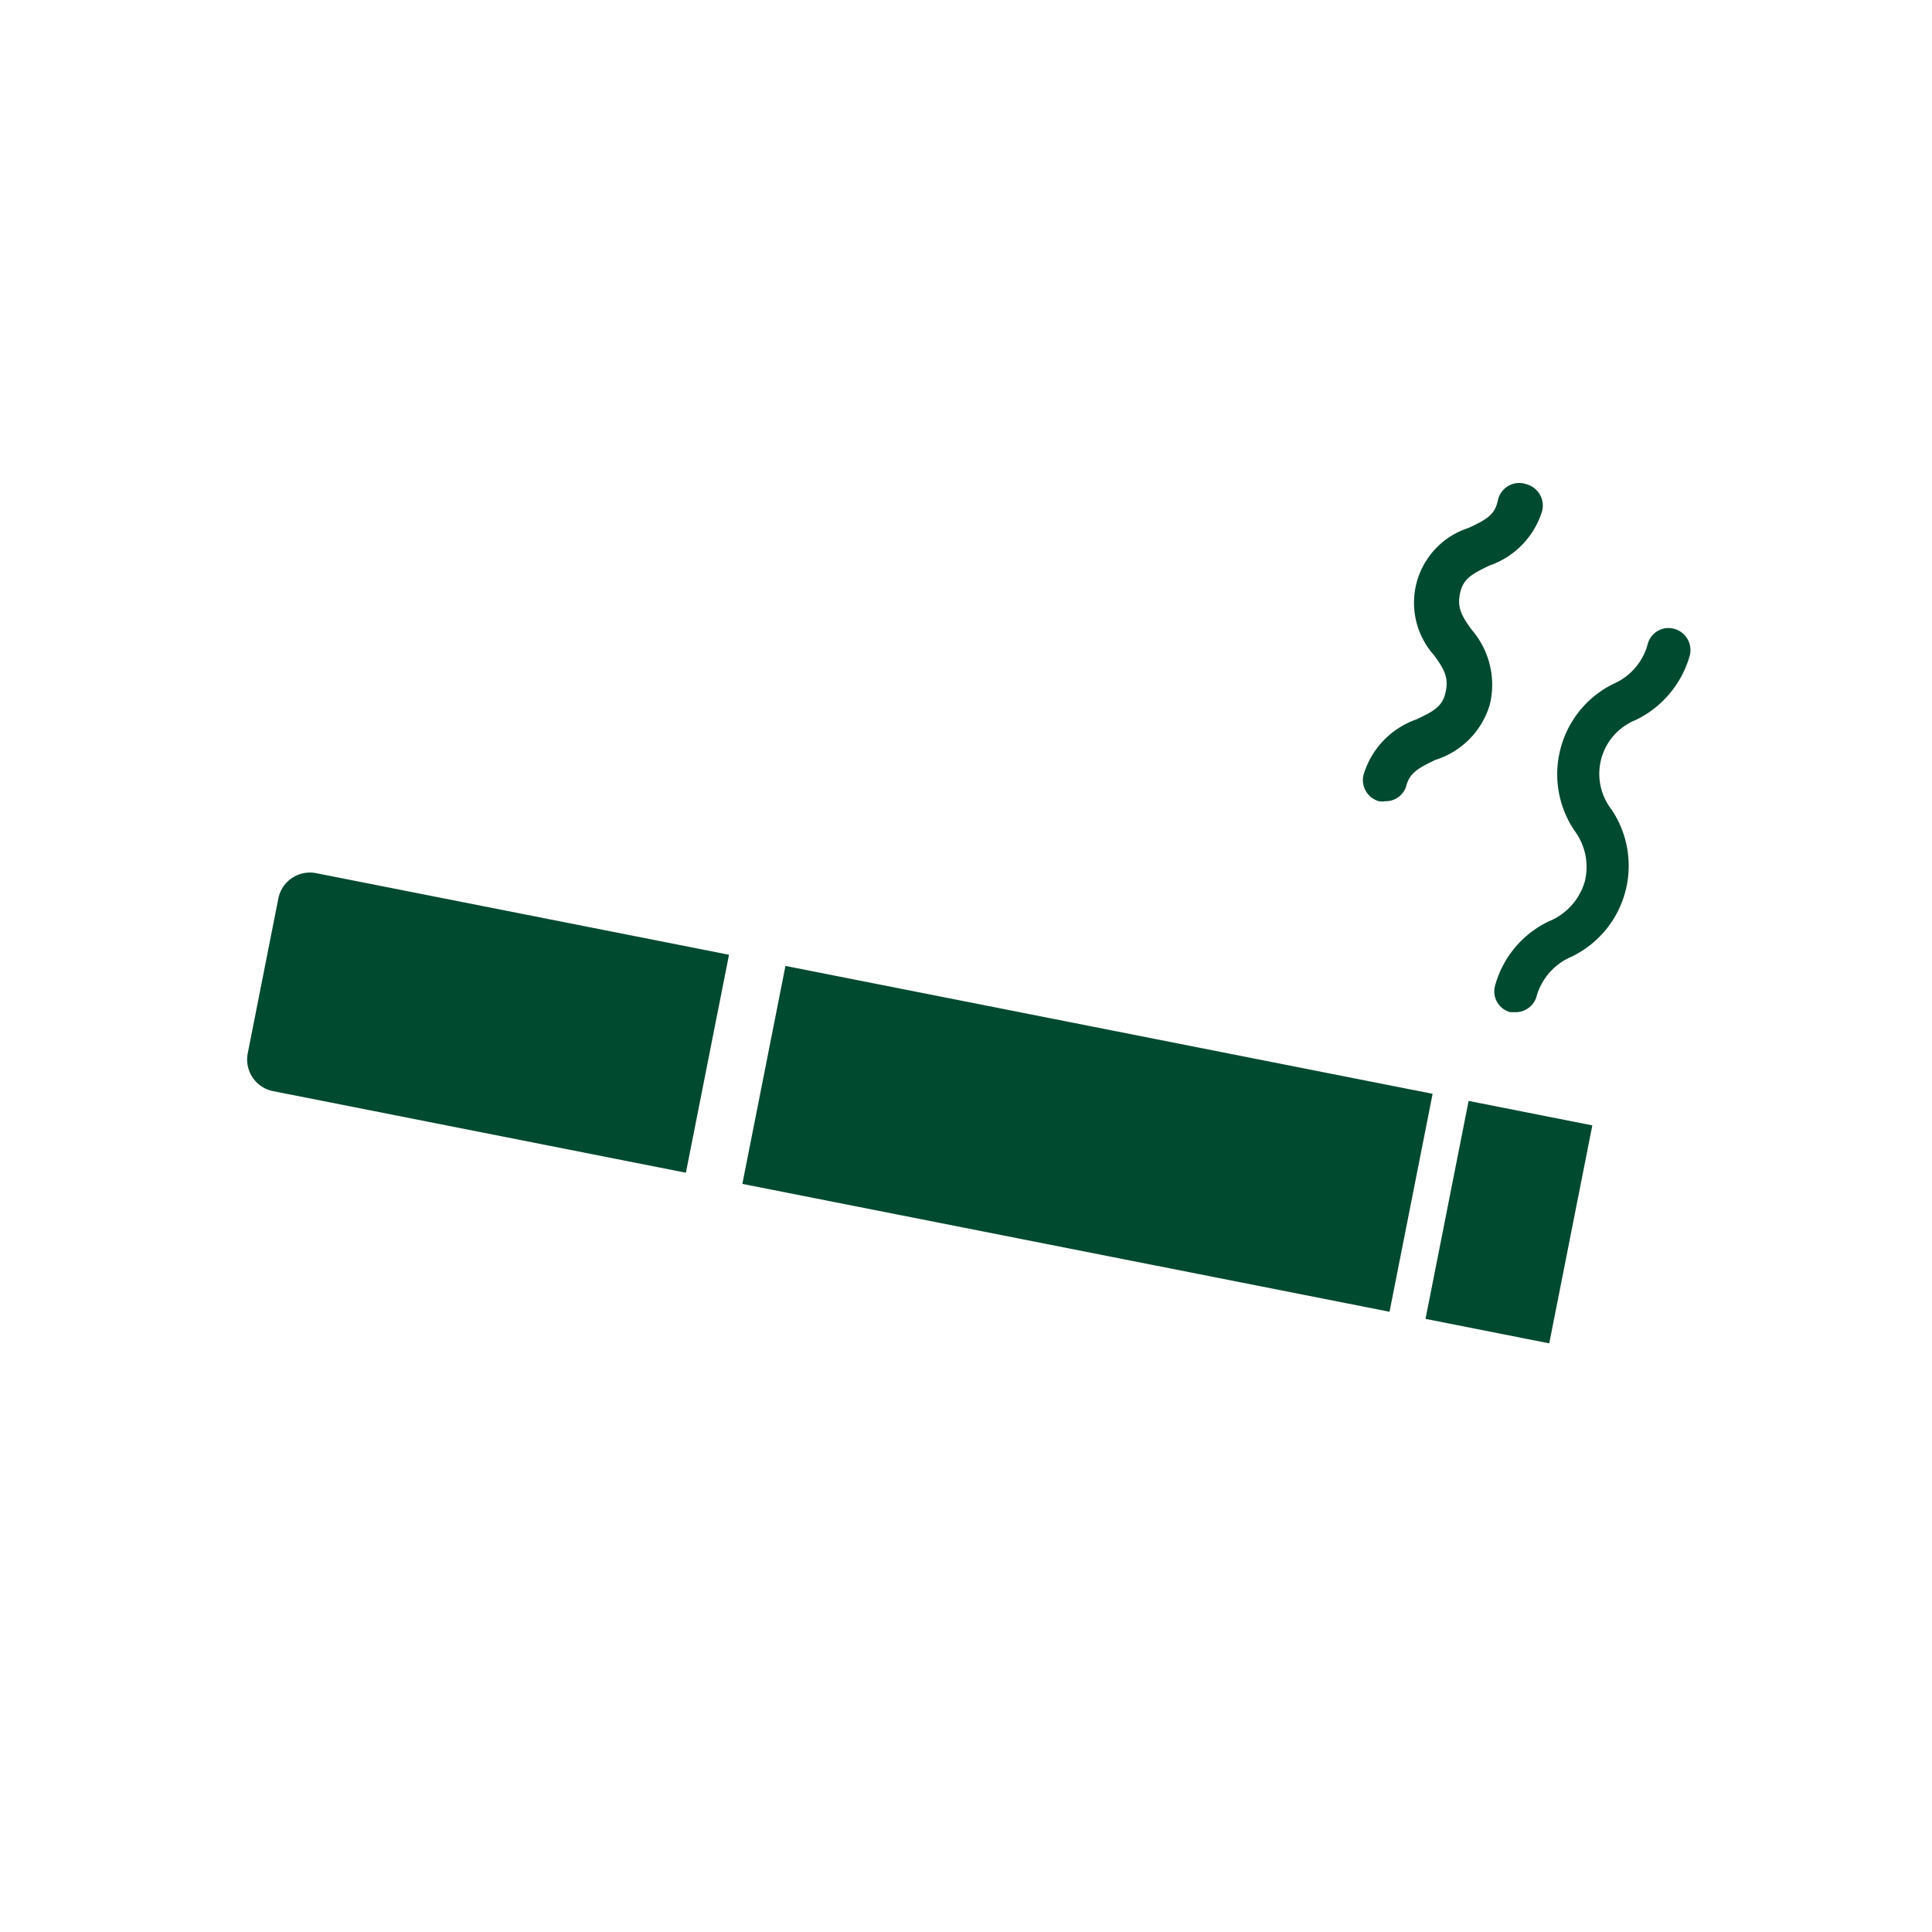
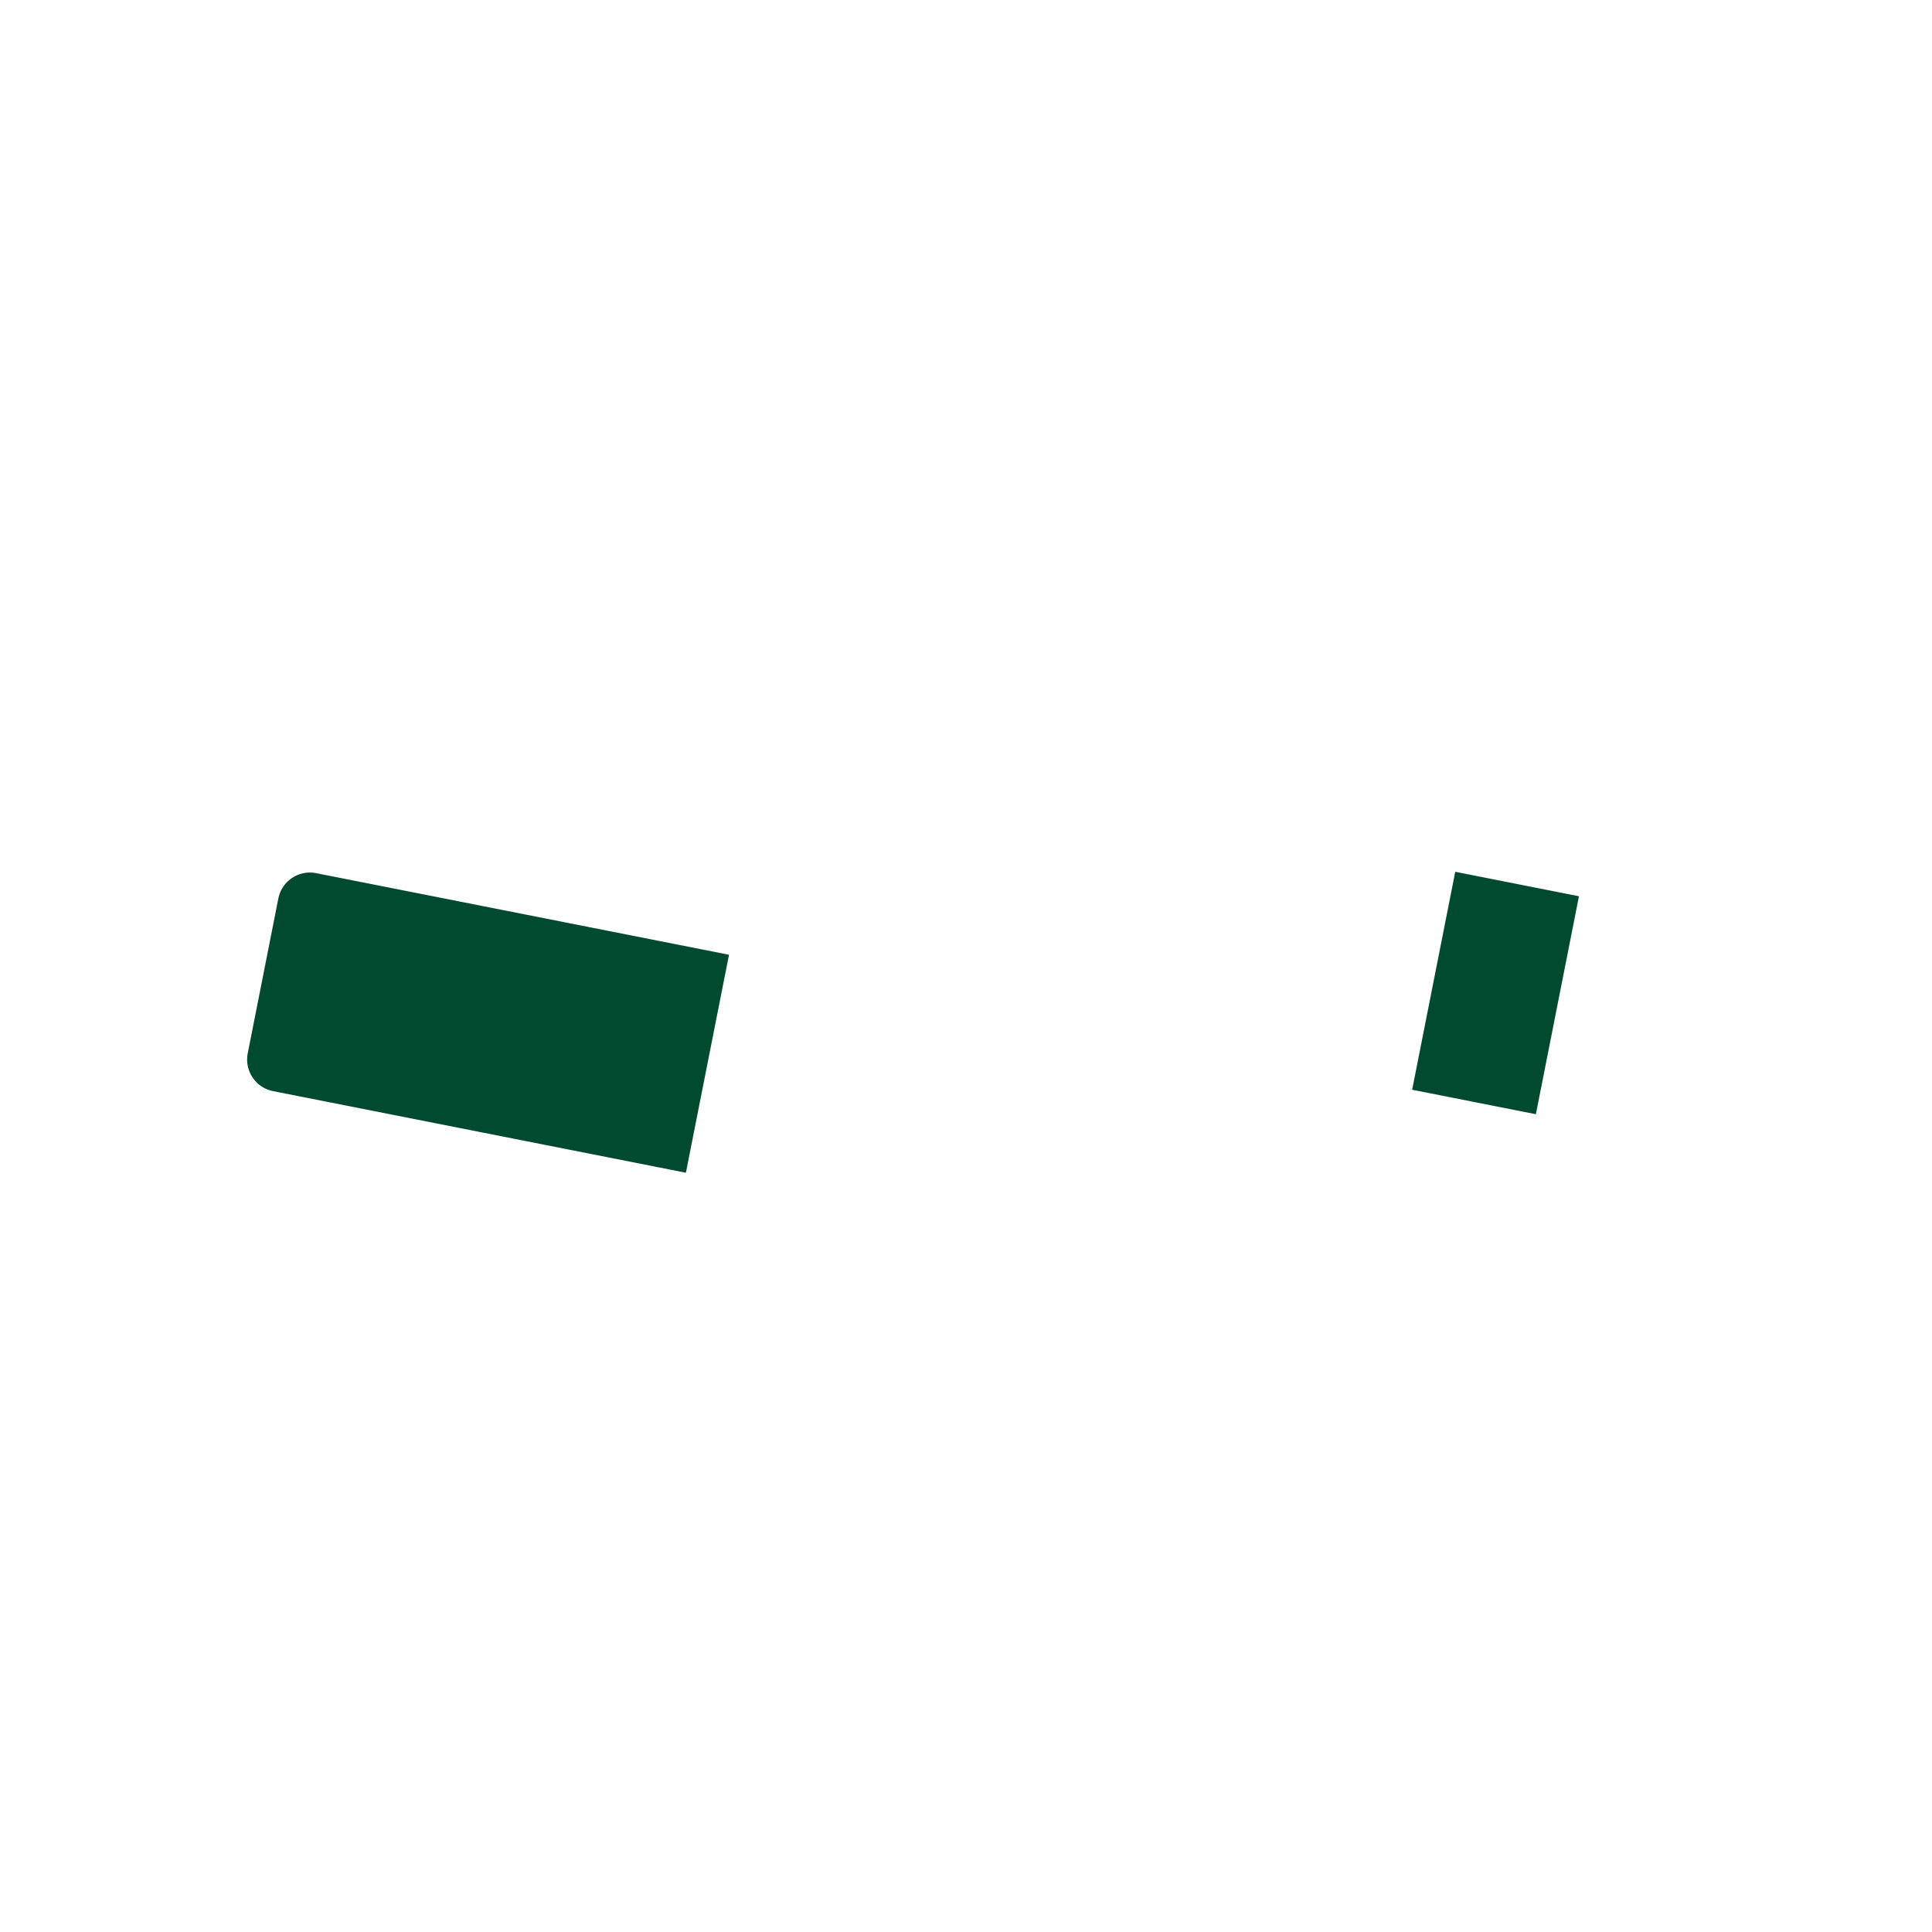
<svg xmlns="http://www.w3.org/2000/svg" width="60" height="60" fill="none">
-   <path d="M47.08 31.434h-.18a.668.668 0 0 1-.468-.829 3.127 3.127 0 0 1 1.667-1.991c.54-.219.953-.674 1.117-1.235a1.876 1.876 0 0 0-.315-1.577 3.125 3.125 0 0 1-.435-2.561 3.117 3.117 0 0 1 1.651-2.008c.52-.23.91-.683 1.055-1.234A.668.668 0 0 1 52 19.53c.358.101.57.469.477.829a3.18 3.18 0 0 1-1.676 2 1.802 1.802 0 0 0-.757 2.776 3.132 3.132 0 0 1-1.243 4.578c-.518.22-.91.66-1.073 1.199a.676.676 0 0 1-.648.522zM43.007 24.883c-.06.009-.12.009-.18 0a.673.673 0 0 1-.41-.316.671.671 0 0 1-.068-.514c.242-.8.852-1.437 1.64-1.712.532-.252.803-.396.902-.829.099-.432 0-.685-.37-1.18a2.442 2.442 0 0 1 1.09-3.938c.541-.253.803-.397.902-.83a.678.678 0 0 1 .901-.523c.358.102.57.47.478.83a2.596 2.596 0 0 1-1.64 1.694c-.541.261-.803.406-.902.83-.099.423 0 .693.37 1.18.538.635.743 1.489.55 2.298a2.562 2.562 0 0 1-1.704 1.73c-.531.261-.793.396-.9.829a.666.666 0 0 1-.659.45z" fill="#004A2F" />
-   <path fill-rule="evenodd" clip-rule="evenodd" d="M22.64 29.651 9.819 27.117a1 1 0 0 0-1.175.787l-.95 4.807a1 1 0 0 0 .787 1.175l12.82 2.534 1.339-6.769zm.415 7.116 20.098 3.971 1.338-6.769-20.098-3.971-1.338 6.768zm25.058 4.952-3.842-.76 1.338-6.769 3.842.76-1.338 6.769z" fill="#004A2F" />
+   <path fill-rule="evenodd" clip-rule="evenodd" d="M22.64 29.651 9.819 27.117a1 1 0 0 0-1.175.787l-.95 4.807a1 1 0 0 0 .787 1.175l12.82 2.534 1.339-6.769zzm25.058 4.952-3.842-.76 1.338-6.769 3.842.76-1.338 6.769z" fill="#004A2F" />
</svg>